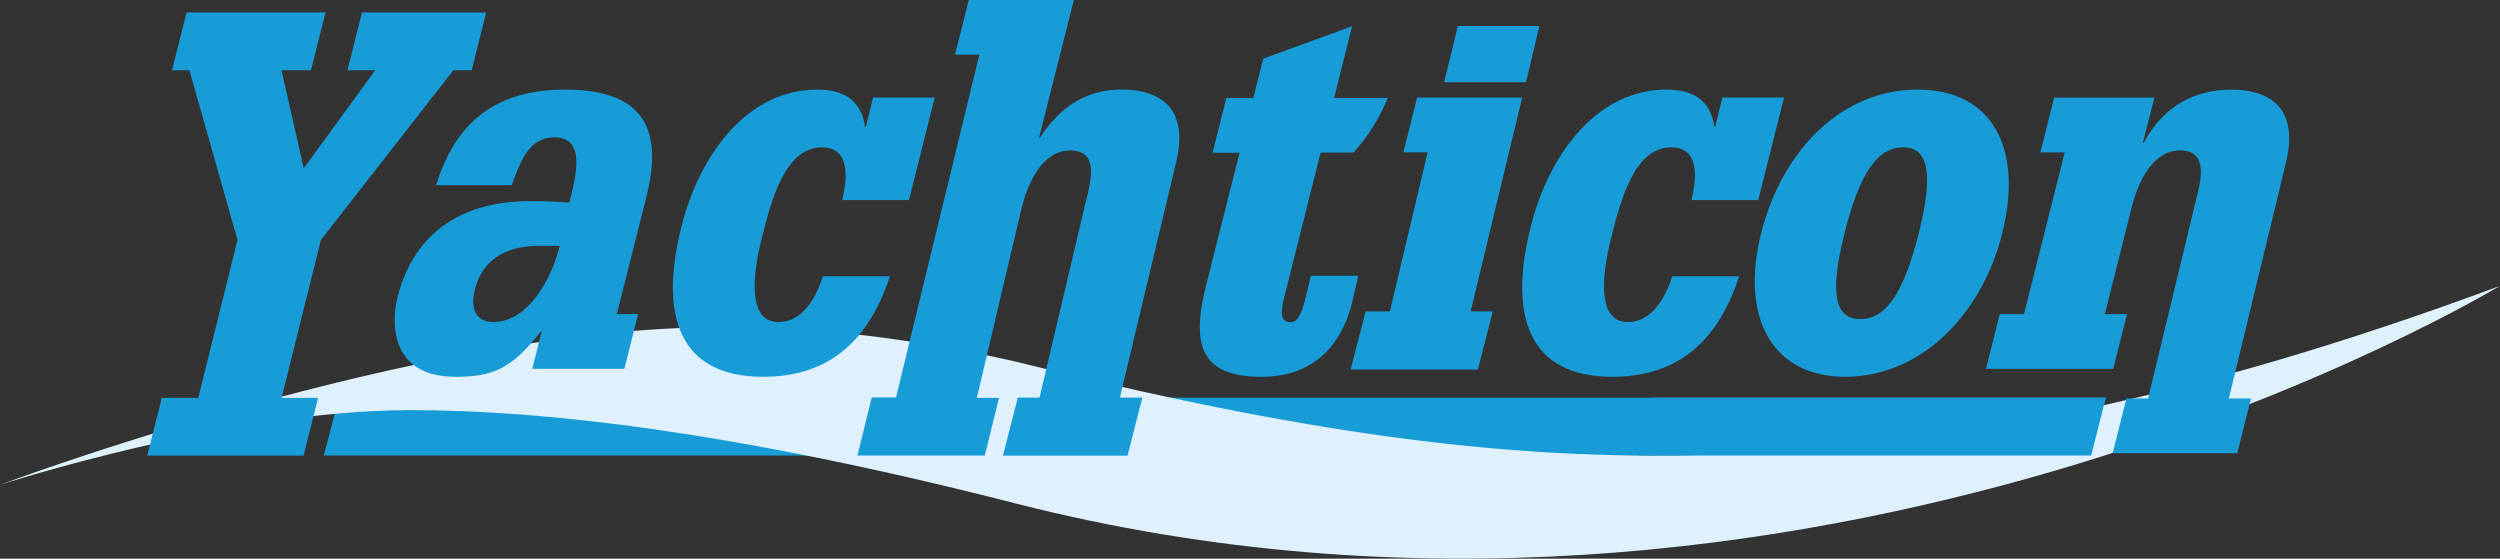
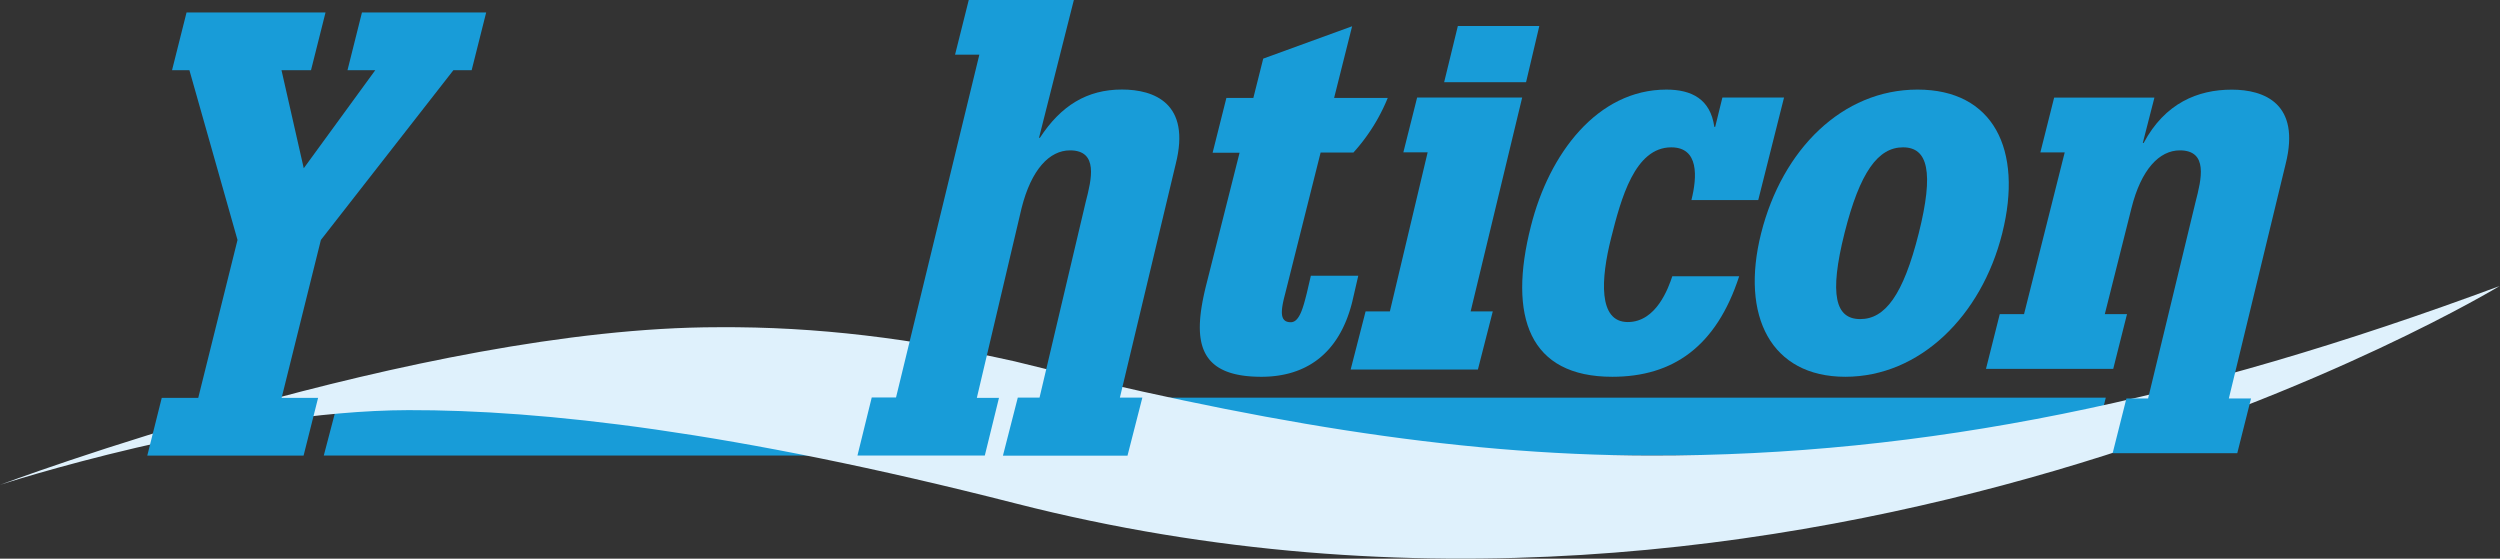
<svg xmlns="http://www.w3.org/2000/svg" viewBox="0 0 430.29 96.15">
  <rect x="0" y="0" width="430.29" height="96.15" fill="#333333" stroke="none" />
  <title>yachticon</title>
  <polygon points="143.41 78.4 55.73 78.4 58.34 68.45 145.93 68.45 143.41 78.4" style="fill:#189cd8" />
  <polygon points="359.93 78.4 198.59 78.4 201.19 68.45 362.44 68.45 359.93 78.4" style="fill:#189cd8" />
  <polygon points="245.72 26.22 241.54 26.22 243.91 16.79 261.99 16.79 253.12 53.6 256.93 53.6 254.37 63.6 232.47 63.6 235.04 53.6 239.22 53.6 245.72 26.22" style="fill:#189cd8" />
  <path d="M152.72,430.88c-31.09.07-70.34,12.86-70.34,12.86S154.56,416.61,206,416.61c17-.12,33.35,1.93,51,5.87,40.12,10,74.83,16.17,109.41,16.22,47.31.06,92.94-9.41,146.21-29.19,0,0-119,72.29-255.43,37.43-48.71-12.45-81.58-16.11-104.52-16.06" transform="translate(-82.38 -360.29)" style="fill:#dff1fc" />
  <polygon points="262.66 14.15 248.56 14.15 250.92 4.47 264.94 4.47 262.66 14.15" style="fill:#189cd8" />
-   <polygon points="359.93 78.4 282.1 78.4 284.7 68.45 362.44 68.45 359.93 78.4" style="fill:#189cd8" />
  <polygon points="64.59 12.08 59.81 12.08 62.3 2.14 83.68 2.14 81.18 12.08 78.04 12.08 55.23 41.3 48.47 68.48 54.75 68.48 52.25 78.42 25.35 78.42 27.84 68.48 34.12 68.48 40.88 41.3 32.6 12.08 29.61 12.08 32.11 2.14 56.03 2.14 53.53 12.08 48.45 12.08 52.28 28.96 64.59 12.08" style="fill:#189cd8" />
-   <path d="M175.6,417.35h-.15c-5,6.42-8.24,7.79-14.67,7.79-11.73,0-10.91-10.11-10-13.62,3.36-13.36,13.89-16.62,22.79-16.62,2.84,0,4.69.09,6.81.26,1.2-4.8,2.82-11.23-2.56-11.23-4.11,0-5.65,3.43-7.37,8.23h-13c3.84-12.59,12.21-16.45,22.29-16.45,16.3,0,16,10.19,13.8,18.85l-5,19.79h3.67l-2.37,9.42H174Zm-.49-14.74c-4.56,0-9.5,1.54-11,7.54-.79,3.17.1,5.57,3.16,5.57,5.91,0,10-7.2,11.44-13.11Z" transform="translate(-82.38 -360.29)" style="fill:#189cd8" />
-   <path d="M232.65,377.08h10.61l-4.43,17.65H227.32c1-4,1.31-9.08-3.48-9.08-6.27,0-8.64,8.82-10.36,15.68s-2.27,14.39,2.88,14.39c4.94,0,7-5.91,7.67-7.88h11.51c-3.94,12.08-11.38,17.3-21.84,17.3-14.28,0-18-10.28-14-25.95,3.12-12.43,11.42-23.48,23.31-23.48,4.33,0,7.59,1.63,8.25,6.42h.15Z" transform="translate(-82.38 -360.29)" style="fill:#189cd8" />
  <path d="M269.26,395c1-3.86,2.21-8.83-2.72-8.83-3.51,0-6.65,3.26-8.33,9.94l-7.7,32.66h3.81l-2.44,9.93-21.92,0,2.46-10h4.18l14.34-59h-4.18l2.36-9.42h18.09l-6,23.73h.15c3.64-5.57,8.14-8.31,14.12-8.31,5.6,0,11.88,2.4,9.27,12.77l-9.62,40.25H279l-2.56,10H255l2.56-10h3.74Z" transform="translate(-82.38 -360.29)" style="fill:#189cd8" />
  <path d="M378.83,377.08h10.61L385,394.73H373.5c1-4,1.31-9.08-3.47-9.08-6.28,0-8.65,8.82-10.37,15.68s-2.27,14.39,2.89,14.39c4.93,0,7-5.91,7.66-7.88h11.51c-3.93,12.08-11.38,17.3-21.84,17.3-14.27,0-18-10.28-14-25.95,3.12-12.43,11.43-23.48,23.31-23.48,4.33,0,7.59,1.63,8.25,6.42h.15Z" transform="translate(-82.38 -360.29)" style="fill:#189cd8" />
  <path d="M412.43,375.71c13,0,18.2,10.28,14.56,24.76-3.57,14.22-14.2,24.67-27,24.67s-18.07-10.45-14.5-24.67c3.64-14.48,14-24.76,26.92-24.76m-12.55,24.67c-2.69,10.71-1.56,14.83,2.7,14.83s7.39-4.12,10.06-14.74,1.56-14.82-2.7-14.82-7.41,4.19-10.06,14.73" transform="translate(-82.38 -360.29)" style="fill:#189cd8" />
  <path d="M460.28,395c1-3.86,2.22-8.83-2.72-8.83-3.51,0-6.65,3.26-8.32,9.94l-4.59,18.25h3.82l-2.37,9.42H424.2l2.37-9.42h4.18l7-27.84h-4.19l2.37-9.43h17.26l-2,7.8h.15c3.67-6.86,9.33-9.17,15.16-9.17,5.61,0,11.88,2.4,9.28,12.77L466,428.87h3.82l-2.37,9.42H446l2.37-9.42h3.73Z" transform="translate(-82.38 -360.29)" style="fill:#189cd8" />
  <path d="M307.3,410.75c-.59,2.31-1.23,5-2.75,5-1.94,0-1.77-1.88-1-4.8l6.13-24.41h5.65a31.88,31.88,0,0,0,5.9-9.39v0H312l3.1-12.34-15.3,5.57-1.7,6.77h-4.64l-2.37,9.43h4.64L290,409.29c-2.41,9.6-1.59,15.85,9.48,15.85,7.47,0,13.35-3.76,15.63-12.85l1.05-4.54H308Z" transform="translate(-82.38 -360.29)" style="fill:#189cd8" />
</svg>